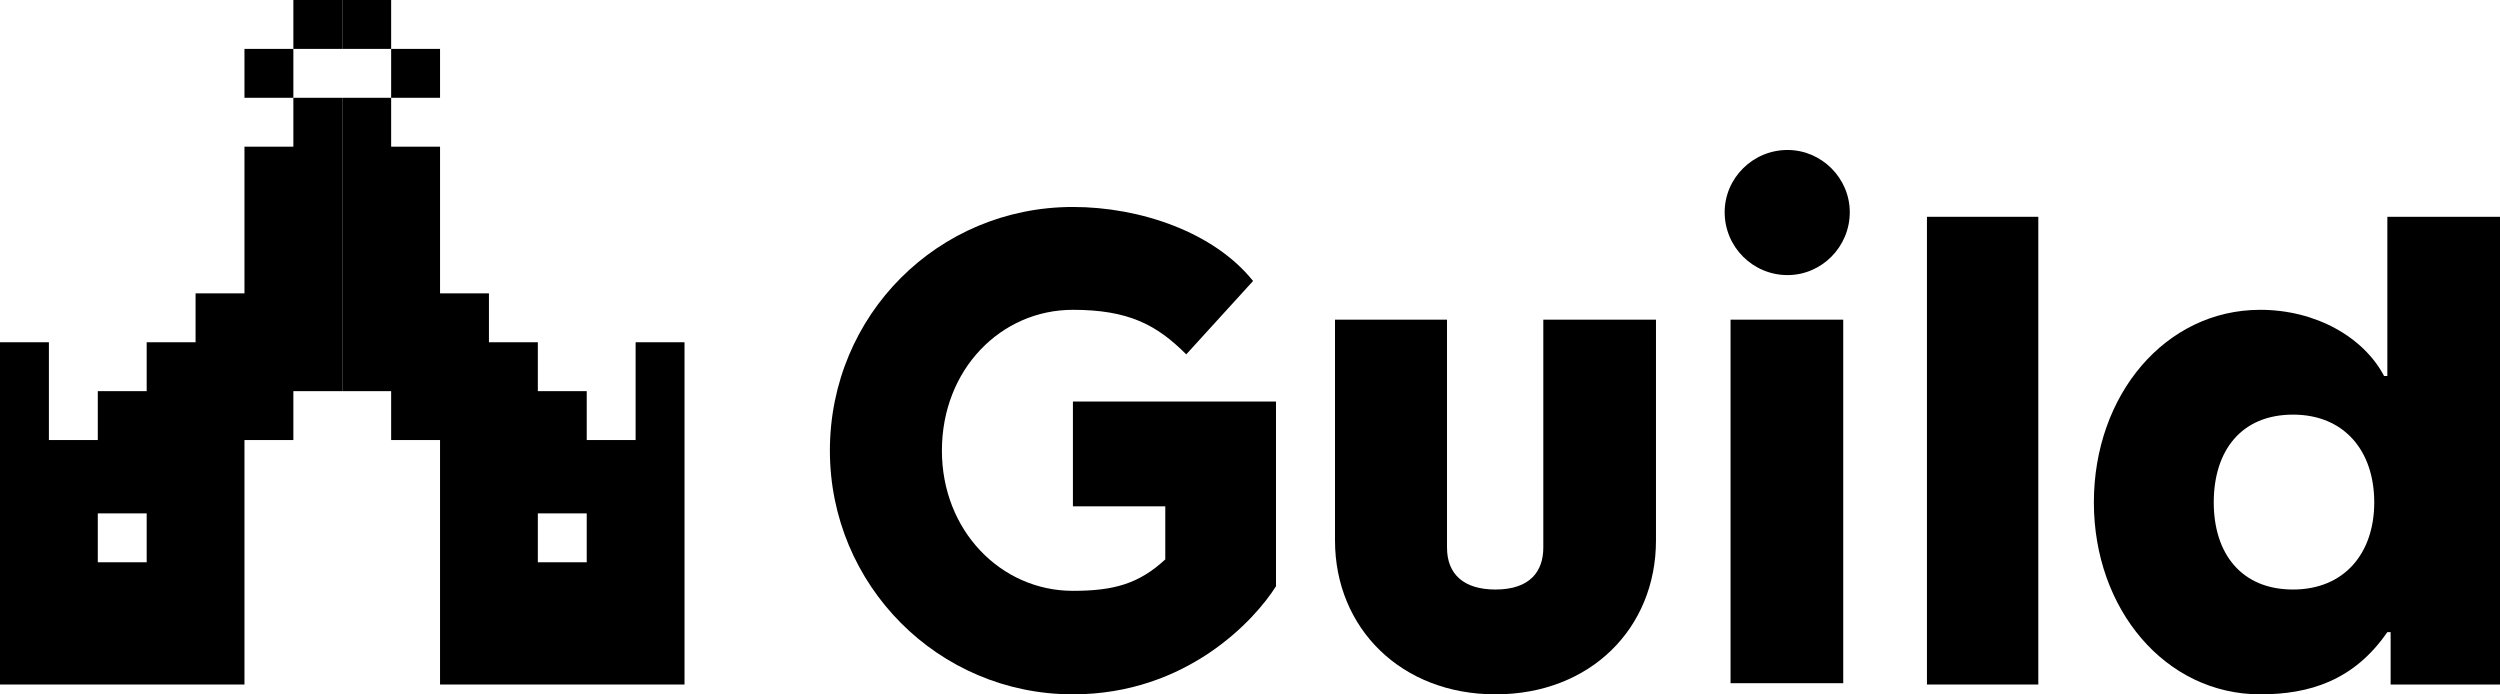
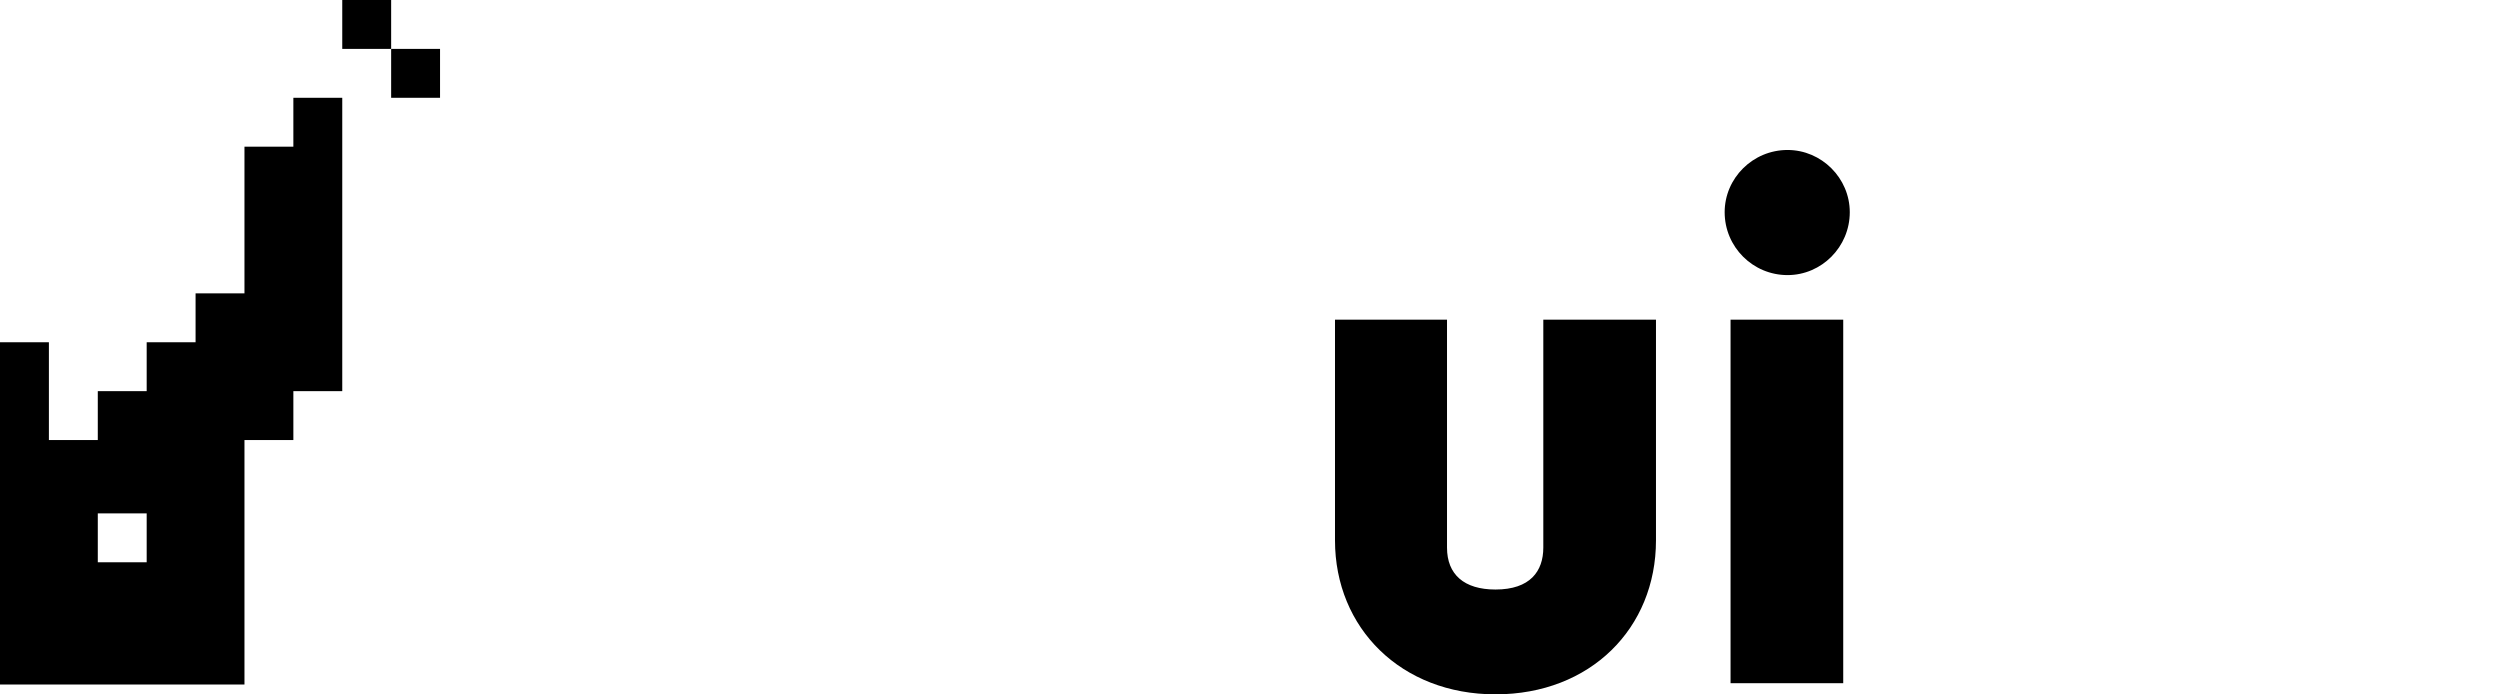
<svg xmlns="http://www.w3.org/2000/svg" fill="none" viewBox="239 85 409.05 113.61">
-   <path fill-rule="evenodd" clip-rule="evenodd" d="M343 157H335V149H327V141H319V133H311V109H303V101H295V149H303V157H311V197H351V141H343V157ZM327 169V177H335V169H327Z" fill="black" />
-   <path d="M279 101H287V93H279V101Z" fill="black" />
-   <path d="M295 93V85H287V93H295Z" fill="black" />
+   <path d="M279 101V93H279V101Z" fill="black" />
  <path d="M303 93V85H295V93H303Z" fill="black" />
  <path d="M303 101H311V93H303V101Z" fill="black" />
  <path fill-rule="evenodd" clip-rule="evenodd" d="M295 149V101H287V109H279V133H271V141H263V149H255V157H247V141H239V197H279V157H287V149H295ZM263 169V177H255V169H263Z" fill="black" />
-   <path d="M608.824 198.608C593.283 198.608 581.6 184.674 581.6 167.203C581.6 149.625 593.283 135.692 608.824 135.692C617.935 135.692 625.759 140.193 629.082 146.517H629.618V120.472H648.053V197H630.154V188.425H629.618C624.151 196.357 616.863 198.608 608.824 198.608ZM614.183 181.458C622.544 181.458 627.474 175.563 627.474 167.203C627.474 158.736 622.544 152.841 614.183 152.841C605.716 152.841 601.214 158.736 601.214 167.203C601.214 175.563 605.716 181.458 614.183 181.458Z" fill="black" />
-   <path d="M572.508 197H554.287V120.472H572.508V197Z" fill="black" />
  <path d="M531.478 130.011C525.797 130.011 521.189 125.402 521.189 119.721C521.189 114.148 525.797 109.539 531.478 109.539C537.052 109.539 541.66 114.148 541.66 119.721C541.66 125.402 537.052 130.011 531.478 130.011ZM540.589 196.785H522.153V137.299H540.589V196.785Z" fill="black" />
  <path d="M483.692 198.608C468.257 198.608 457.432 187.782 457.432 173.42V137.299H475.76V174.599C475.76 178.993 478.547 181.458 483.692 181.458C489.372 181.458 491.516 178.457 491.516 174.599V137.299H509.951V173.42C509.951 187.782 499.233 198.608 483.692 198.608Z" fill="black" />
-   <path d="M414.551 198.608C392.472 198.608 374.787 180.708 374.787 158.736C374.787 136.549 392.472 118.864 414.551 118.864C425.484 118.864 437.596 122.937 444.027 130.976L433.094 142.98C428.271 138.157 423.662 135.692 414.551 135.692C402.761 135.692 393.115 145.445 393.115 158.736C393.115 171.812 402.761 181.673 414.551 181.673C421.304 181.673 425.377 180.494 429.664 176.528V167.846H414.551V150.697H447.778V180.922C444.348 186.389 433.201 198.608 414.551 198.608Z" fill="black" />
</svg>